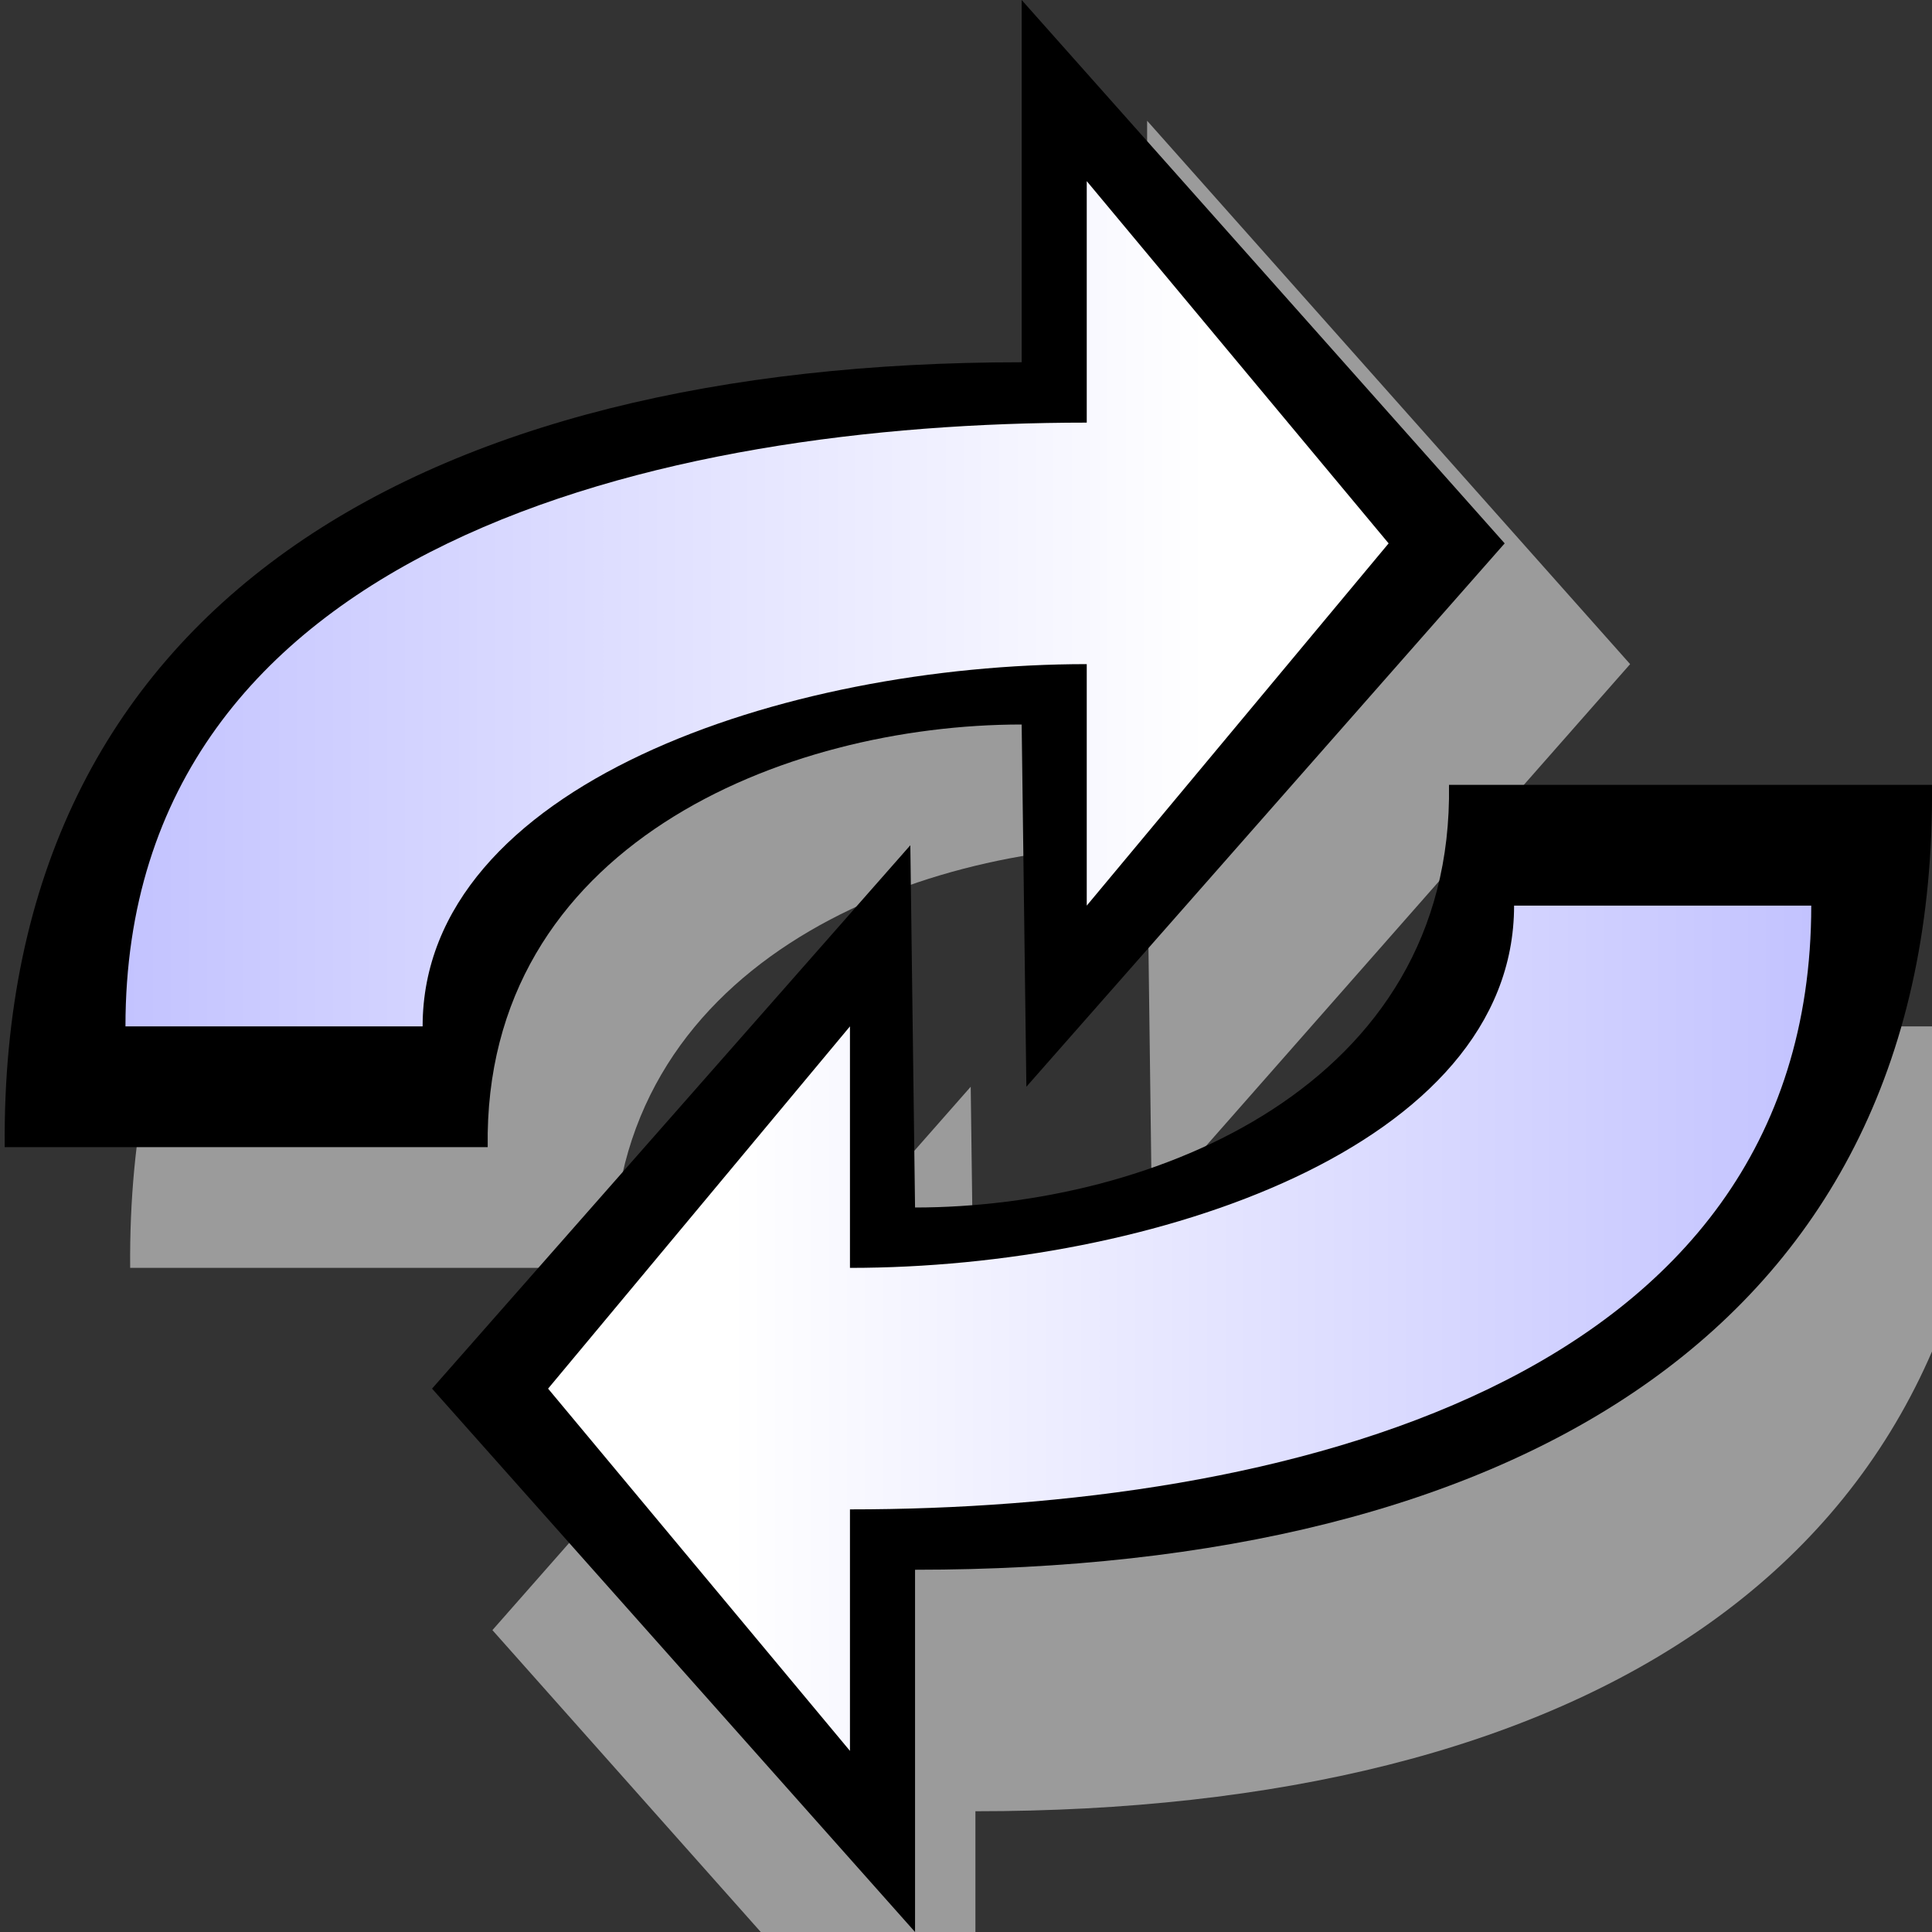
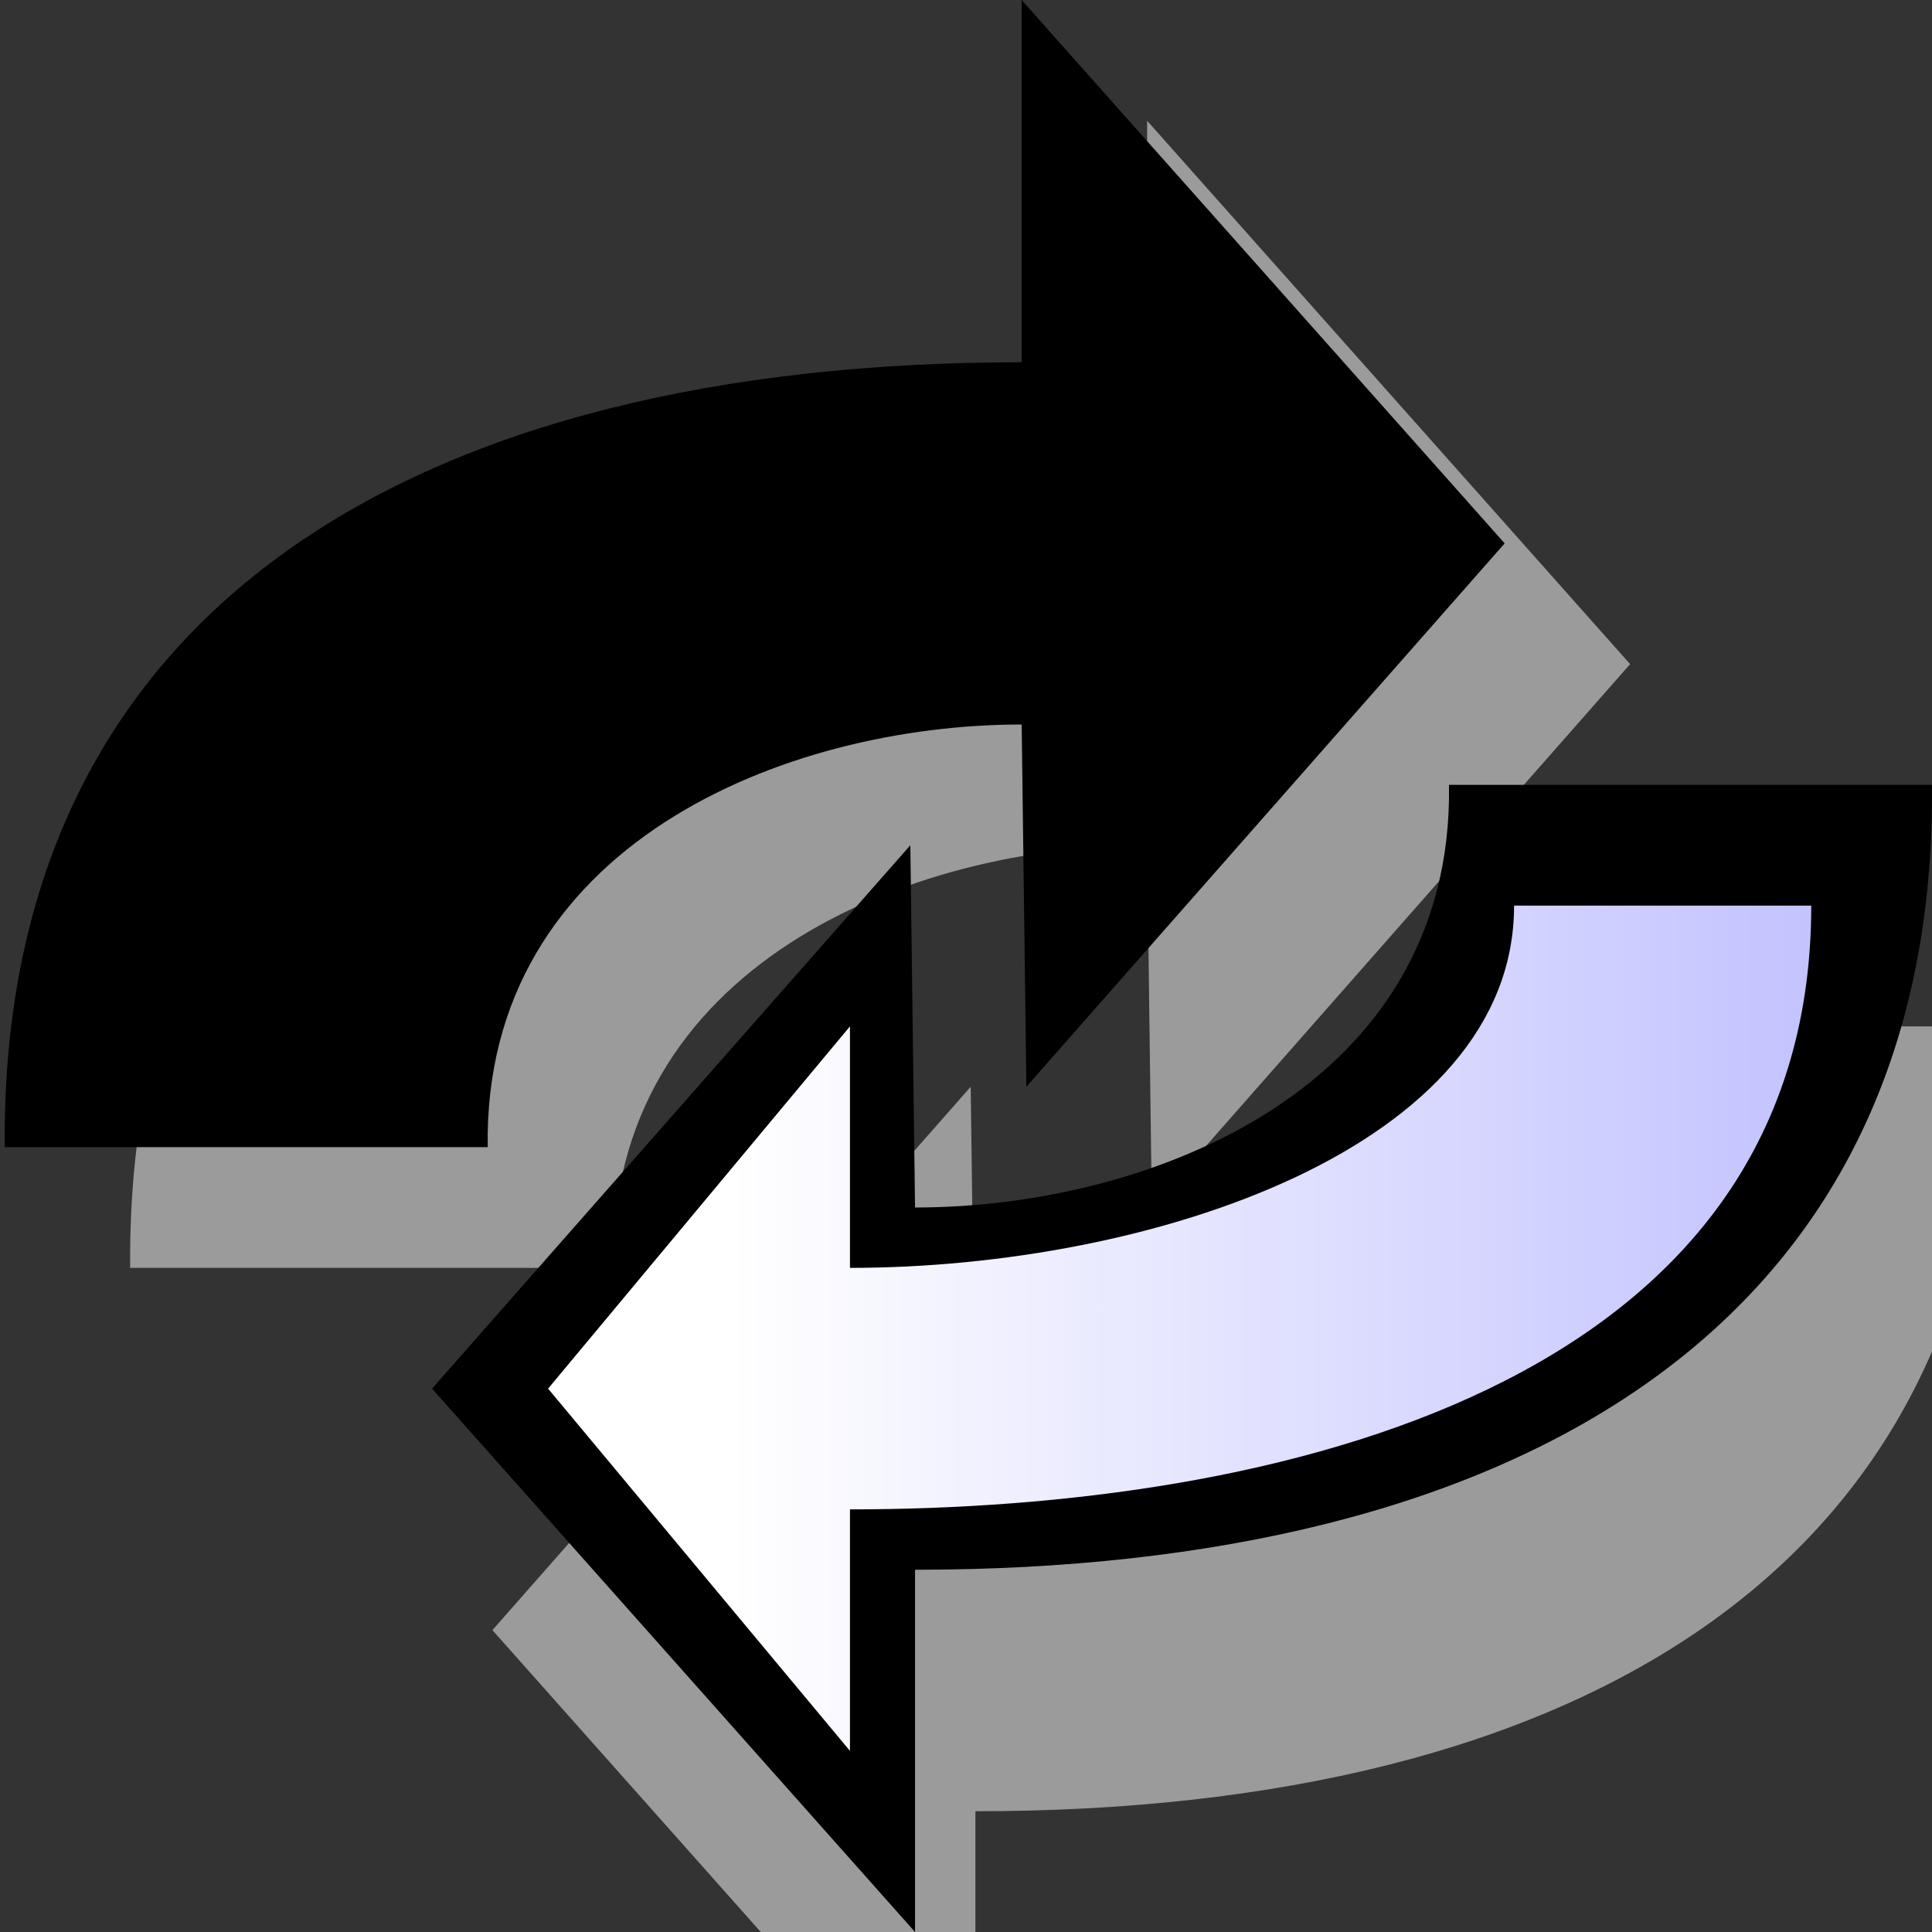
<svg xmlns="http://www.w3.org/2000/svg" xmlns:ns1="http://www.inkscape.org/namespaces/inkscape" xmlns:ns2="http://inkscape.sourceforge.net/DTD/sodipodi-0.dtd" xmlns:xlink="http://www.w3.org/1999/xlink" ns1:export-ydpi="90.000000" ns1:export-xdpi="90.000000" ns1:export-filename="C:\Documents and Settings\inigo\Escritorio\iconos\Rotate-.png" width="16px" height="16px" id="svg2" ns2:version="0.32" ns1:version="0.40+cvs" ns2:docbase="C:\Documents and Settings\inigo\Escritorio\iconos" ns2:docname="Rotate-.svg">
  <rect width="100%" height="100%" fill="#333333" stroke="none" />
  <defs id="defs3">
    <linearGradient id="linearGradient12080">
      <stop id="stop12082" offset="0" style="stop-color:#c3c3ff;stop-opacity:1;" />
      <stop id="stop12084" offset="1" style="stop-color:#ffffff;stop-opacity:1;" />
    </linearGradient>
    <linearGradient id="linearGradient10731">
      <stop style="stop-color:#8787ff;stop-opacity:1;" offset="0" id="stop10733" />
      <stop style="stop-color:#ffffff;stop-opacity:1;" offset="1" id="stop10735" />
    </linearGradient>
    <linearGradient ns1:collect="always" xlink:href="#linearGradient10731" id="linearGradient10737" gradientTransform="scale(1.225,0.816)" x1="11.431" y1="17.051" x2="6.041" y2="12.267" gradientUnits="userSpaceOnUse" />
    <linearGradient id="linearGradient2606">
      <stop id="stop2608" offset="0" style="stop-color:#ff7800;stop-opacity:1;" />
      <stop id="stop2610" offset="1" style="stop-color:#ffffff;stop-opacity:1;" />
    </linearGradient>
    <linearGradient gradientUnits="userSpaceOnUse" y2="6.789" x2="8.838" y1="6.789" x1="0.918" gradientTransform="scale(1.131,0.884)" id="linearGradient12086" xlink:href="#linearGradient12080" ns1:collect="always" />
    <linearGradient y2="6.789" x2="8.838" y1="6.789" x1="0.918" gradientTransform="scale(1.131,0.884)" gradientUnits="userSpaceOnUse" id="linearGradient12098" xlink:href="#linearGradient12080" ns1:collect="always" />
    <linearGradient y2="6.789" x2="8.838" y1="6.789" x1="0.918" gradientTransform="scale(1.131,0.884)" gradientUnits="userSpaceOnUse" id="linearGradient12106" xlink:href="#linearGradient12080" ns1:collect="always" />
    <linearGradient y2="6.789" x2="8.838" y1="6.789" x1="0.918" gradientTransform="matrix(1.131,0,0,0.884,0,-1)" gradientUnits="userSpaceOnUse" id="linearGradient12109" xlink:href="#linearGradient12080" ns1:collect="always" />
    <linearGradient y2="6.789" x2="8.838" y1="6.789" x1="0.918" gradientTransform="matrix(1.131,0,0,0.884,0,-1)" gradientUnits="userSpaceOnUse" id="linearGradient12122" xlink:href="#linearGradient12080" ns1:collect="always" />
    <linearGradient y2="6.789" x2="8.838" y1="6.789" x1="0.918" gradientTransform="matrix(1.131,0,0,0.884,0,-1)" gradientUnits="userSpaceOnUse" id="linearGradient12125" xlink:href="#linearGradient12080" ns1:collect="always" />
    <linearGradient y2="6.789" x2="8.838" y1="6.789" x1="0.918" gradientTransform="matrix(1.131,0,0,0.884,0,-1)" gradientUnits="userSpaceOnUse" id="linearGradient12138" xlink:href="#linearGradient12080" ns1:collect="always" />
    <linearGradient y2="6.789" x2="8.838" y1="6.789" x1="0.918" gradientTransform="matrix(1.131,0,0,0.884,0,-1)" gradientUnits="userSpaceOnUse" id="linearGradient12141" xlink:href="#linearGradient12080" ns1:collect="always" />
    <linearGradient y2="6.789" x2="8.838" y1="6.789" x1="0.918" gradientTransform="matrix(-1.131,0,0,-0.884,16.039,17)" gradientUnits="userSpaceOnUse" id="linearGradient12153" xlink:href="#linearGradient12080" ns1:collect="always" />
  </defs>
  <ns2:namedview id="base" pagecolor="#ffffff" bordercolor="#666666" borderopacity="1.0" ns1:pageopacity="0.0" ns1:pageshadow="2" ns1:zoom="32.937500" ns1:cx="8.0000000" ns1:cy="8.0000000" ns1:document-units="px" ns1:current-layer="layer1" showgrid="true" ns1:grid-bbox="true" ns1:grid-points="true" gridtolerance="0.5px" ns1:guide-points="true" gridempspacing="2" showguides="true" ns1:guide-bbox="true" ns1:window-width="1024" ns1:window-height="708" ns1:window-x="-4" ns1:window-y="-4" gridspacingx="0.5px" gridspacingy="0.5px" />
  <g ns1:label="Layer 1" ns1:groupmode="layer" id="layer1">
    <path style="fill:#9b9b9b;fill-opacity:1;fill-rule:evenodd;stroke:none;stroke-width:1px;stroke-linecap:butt;stroke-linejoin:miter;stroke-opacity:1" d="M 8.078,12 L 8.039,9 L 4.078,13.5 L 8.078,18 L 8.078,15 C 13.039,15 16.539,13 16.5,8.5 L 12.5,8.5 C 12.539,11 10.039,12 8.078,12 z " id="path12156" ns2:nodetypes="cccccccc" />
    <path style="fill:#9b9b9b;fill-opacity:1;fill-rule:evenodd;stroke:none;stroke-width:1px;stroke-linecap:butt;stroke-linejoin:miter;stroke-opacity:1" d="M 9.5,7 L 9.539,10 L 13.5,5.5 L 9.5,1 L 9.5,4 C 4.539,4 1.039,6 1.078,10.5 L 5.078,10.5 C 5.039,8 7.539,7 9.5,7 z " id="path12144" ns2:nodetypes="cccccccc" />
    <rect style="fill:#d72e2e;fill-opacity:1;stroke:none;stroke-width:1.25;stroke-linecap:butt;stroke-linejoin:round;stroke-miterlimit:0;stroke-opacity:0.489" id="rect2898" width="1" height="1" x="-4" y="24" transform="matrix(0,-1,1,0,0,0)" />
-     <rect style="stroke-opacity:0.489;stroke-miterlimit:0;stroke-linejoin:round;stroke-linecap:butt;stroke-width:1.25;stroke:none;fill-opacity:1;fill:#006900" id="rect2925" width="1" height="1" x="24" y="5" />
-     <rect style="fill:#000069;fill-opacity:1;stroke:none;stroke-width:1.25;stroke-linecap:butt;stroke-linejoin:round;stroke-miterlimit:0;stroke-opacity:0.489" id="rect2927" width="1" height="1" x="24" y="7" />
    <path style="fill:#000000;fill-opacity:1;fill-rule:evenodd;stroke:none;stroke-width:1px;stroke-linecap:butt;stroke-linejoin:miter;stroke-opacity:1" d="M 8.461,6 L 8.5,9 L 12.461,4.5 L 8.461,0 L 8.461,3 C 3.5,3 1.3183898e-016,5 0.039,9.5 L 4.039,9.5 C 4,7 6.5,6 8.461,6 z " id="path11528" ns2:nodetypes="cccccccc" />
-     <path style="fill:url(#linearGradient12141);fill-opacity:1;fill-rule:evenodd;stroke:none;stroke-width:1px;stroke-linecap:butt;stroke-linejoin:miter;stroke-opacity:1" d="M 9,5.5 L 9,7.5 L 11.5,4.5 L 9,1.5 L 9,3.5 C 5.5,3.5 1.039,4.5 1.039,8.5 L 3.5,8.5 C 3.5,6.5 6.5,5.5 9,5.5 z " id="path11530" ns2:nodetypes="cccccccc" />
    <path style="fill:#000000;fill-opacity:1;fill-rule:evenodd;stroke:none;stroke-width:1px;stroke-linecap:butt;stroke-linejoin:miter;stroke-opacity:1" d="M 7.578,10 L 7.539,7 L 3.578,11.5 L 7.578,16 L 7.578,13 C 12.539,13 16.039,11 16,6.5 L 12,6.5 C 12.039,9 9.539,10 7.578,10 z " id="path12134" ns2:nodetypes="cccccccc" />
    <path style="fill:url(#linearGradient12153);fill-opacity:1;fill-rule:evenodd;stroke:none;stroke-width:1px;stroke-linecap:butt;stroke-linejoin:miter;stroke-opacity:1" d="M 7.039,10.5 L 7.039,8.5 L 4.539,11.5 L 7.039,14.5 L 7.039,12.5 C 10.539,12.5 15,11.5 15,7.5 L 12.539,7.5 C 12.539,9.5 9.539,10.5 7.039,10.5 z " id="path12136" ns2:nodetypes="cccccccc" />
  </g>
  <g ns2:insensitive="true" ns1:label="fondo" id="layer2" ns1:groupmode="layer">
    <rect y="0" x="0" height="16" width="16" id="rect2277" style="fill:#ffffff;fill-opacity:0;stroke:none;stroke-width:1.25;stroke-linecap:butt;stroke-linejoin:round;stroke-miterlimit:0;stroke-opacity:0.489" />
  </g>
</svg>